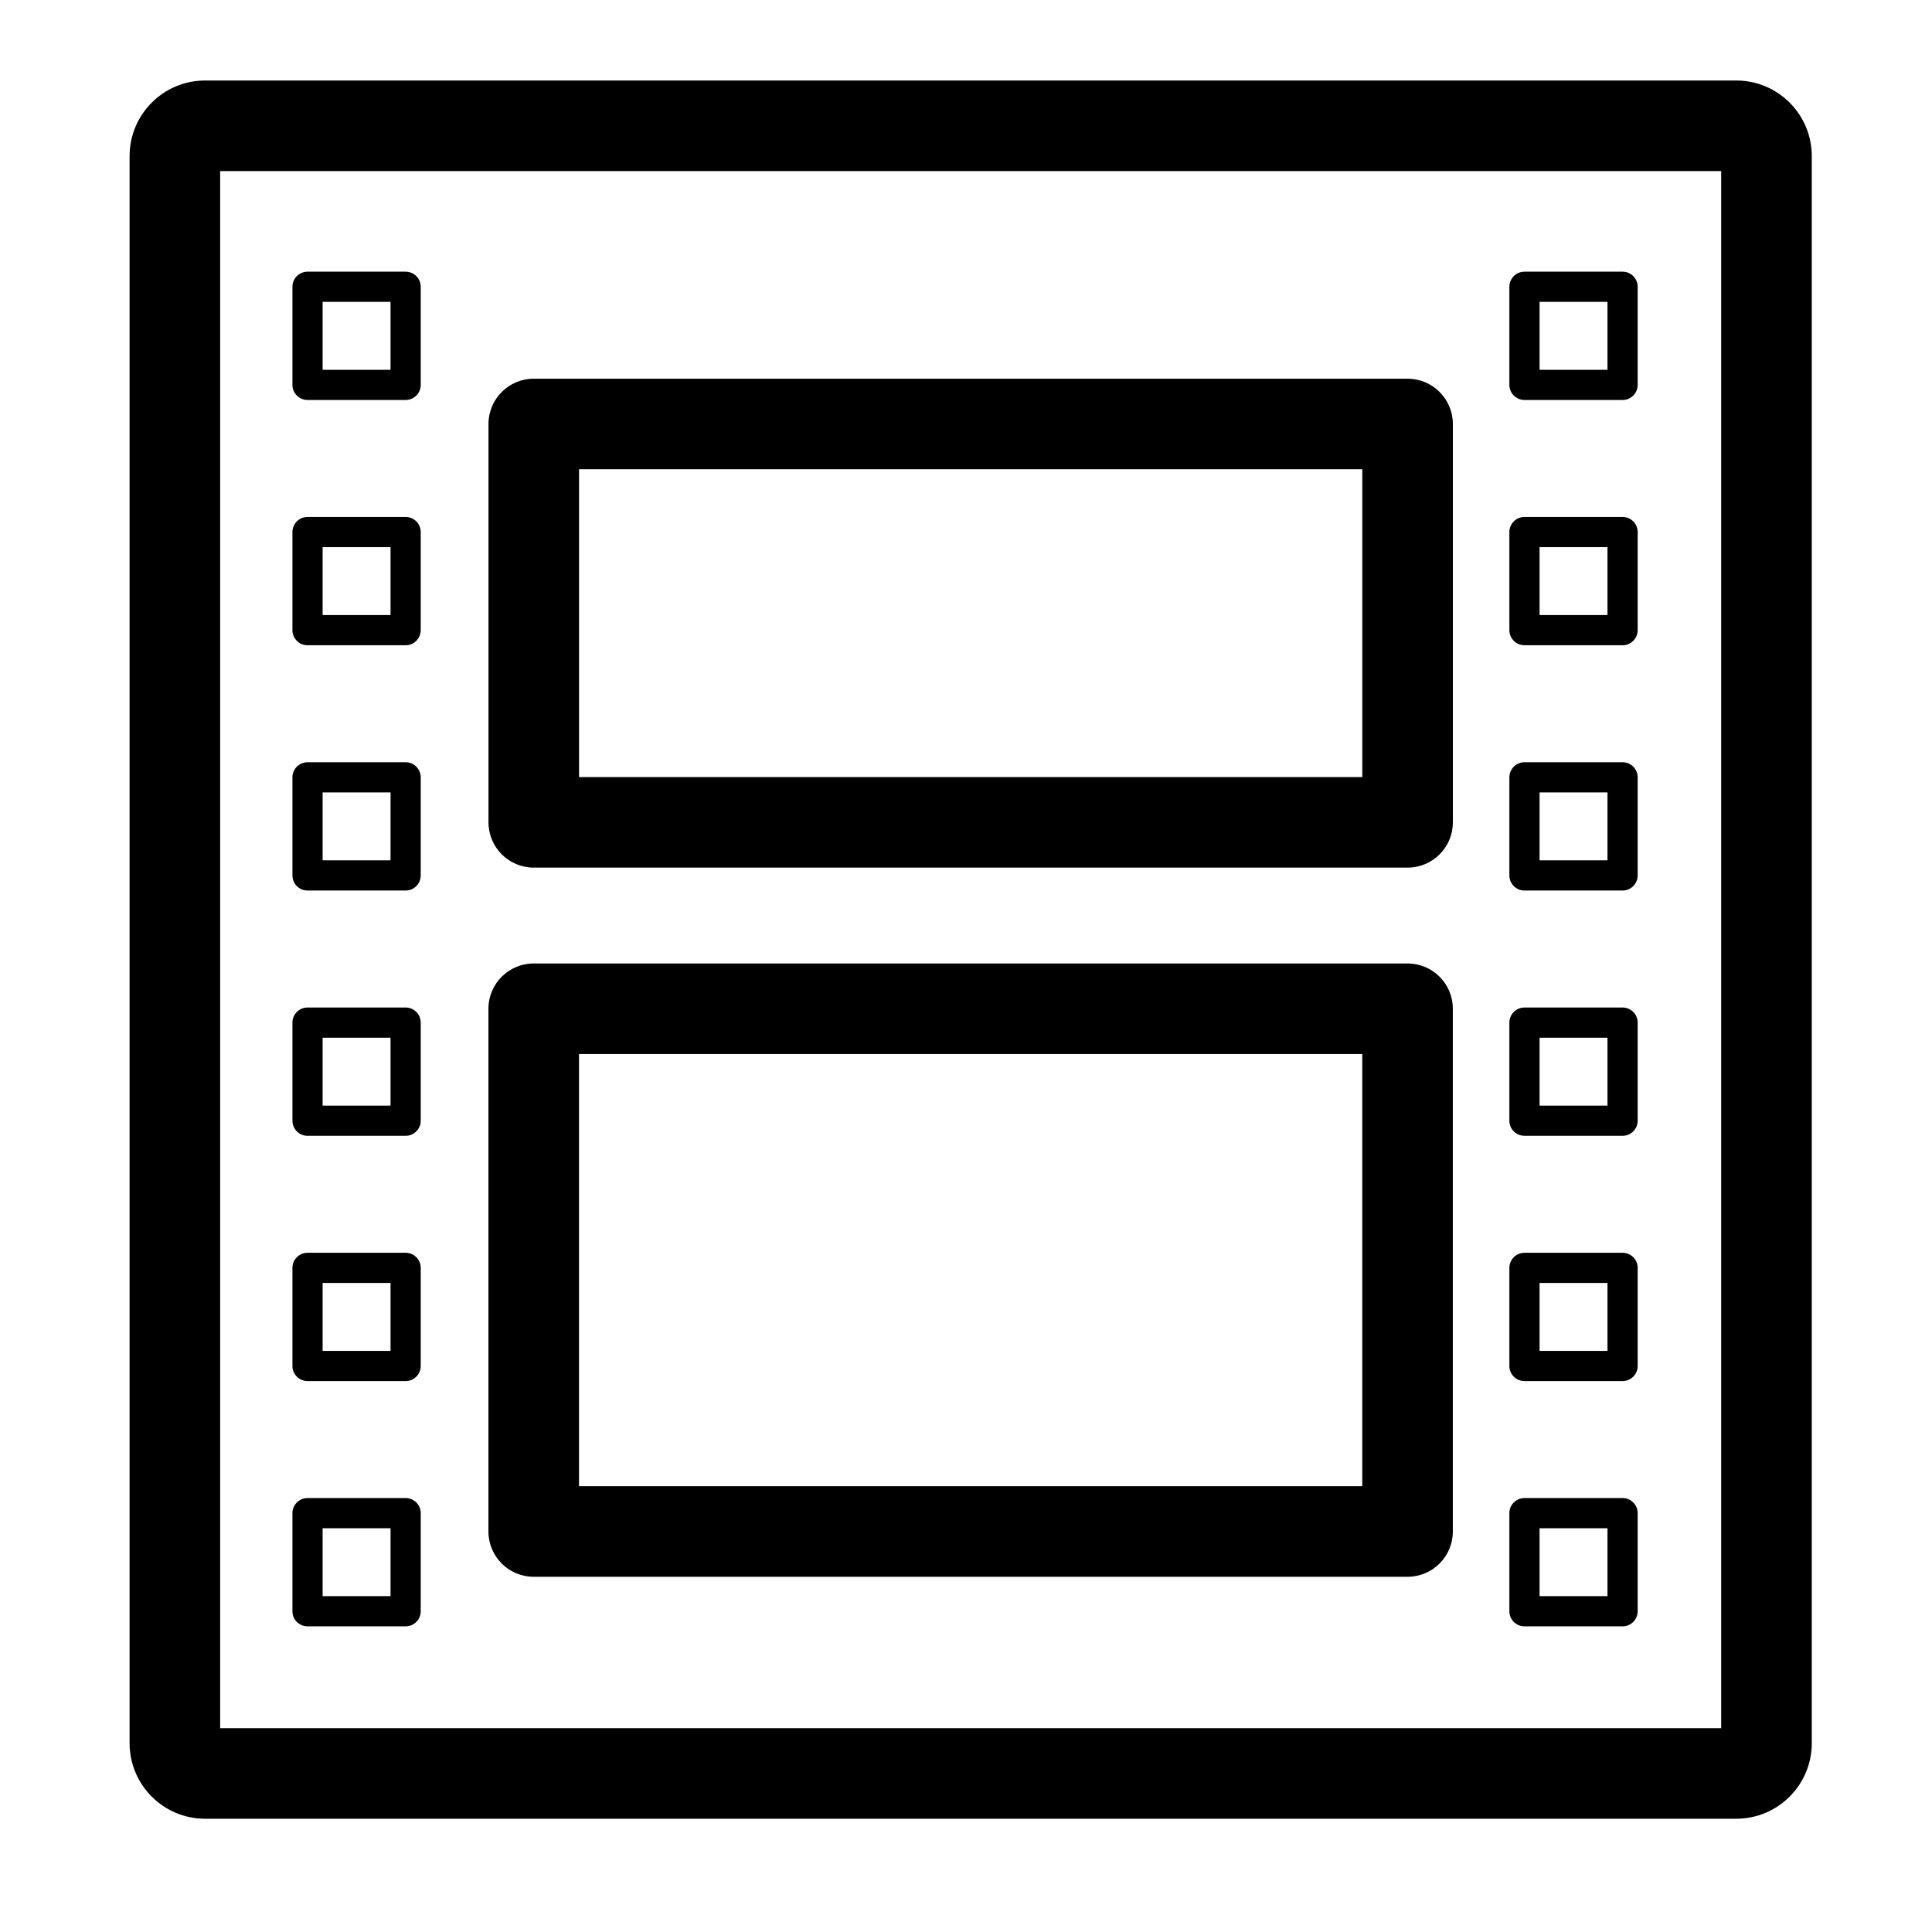
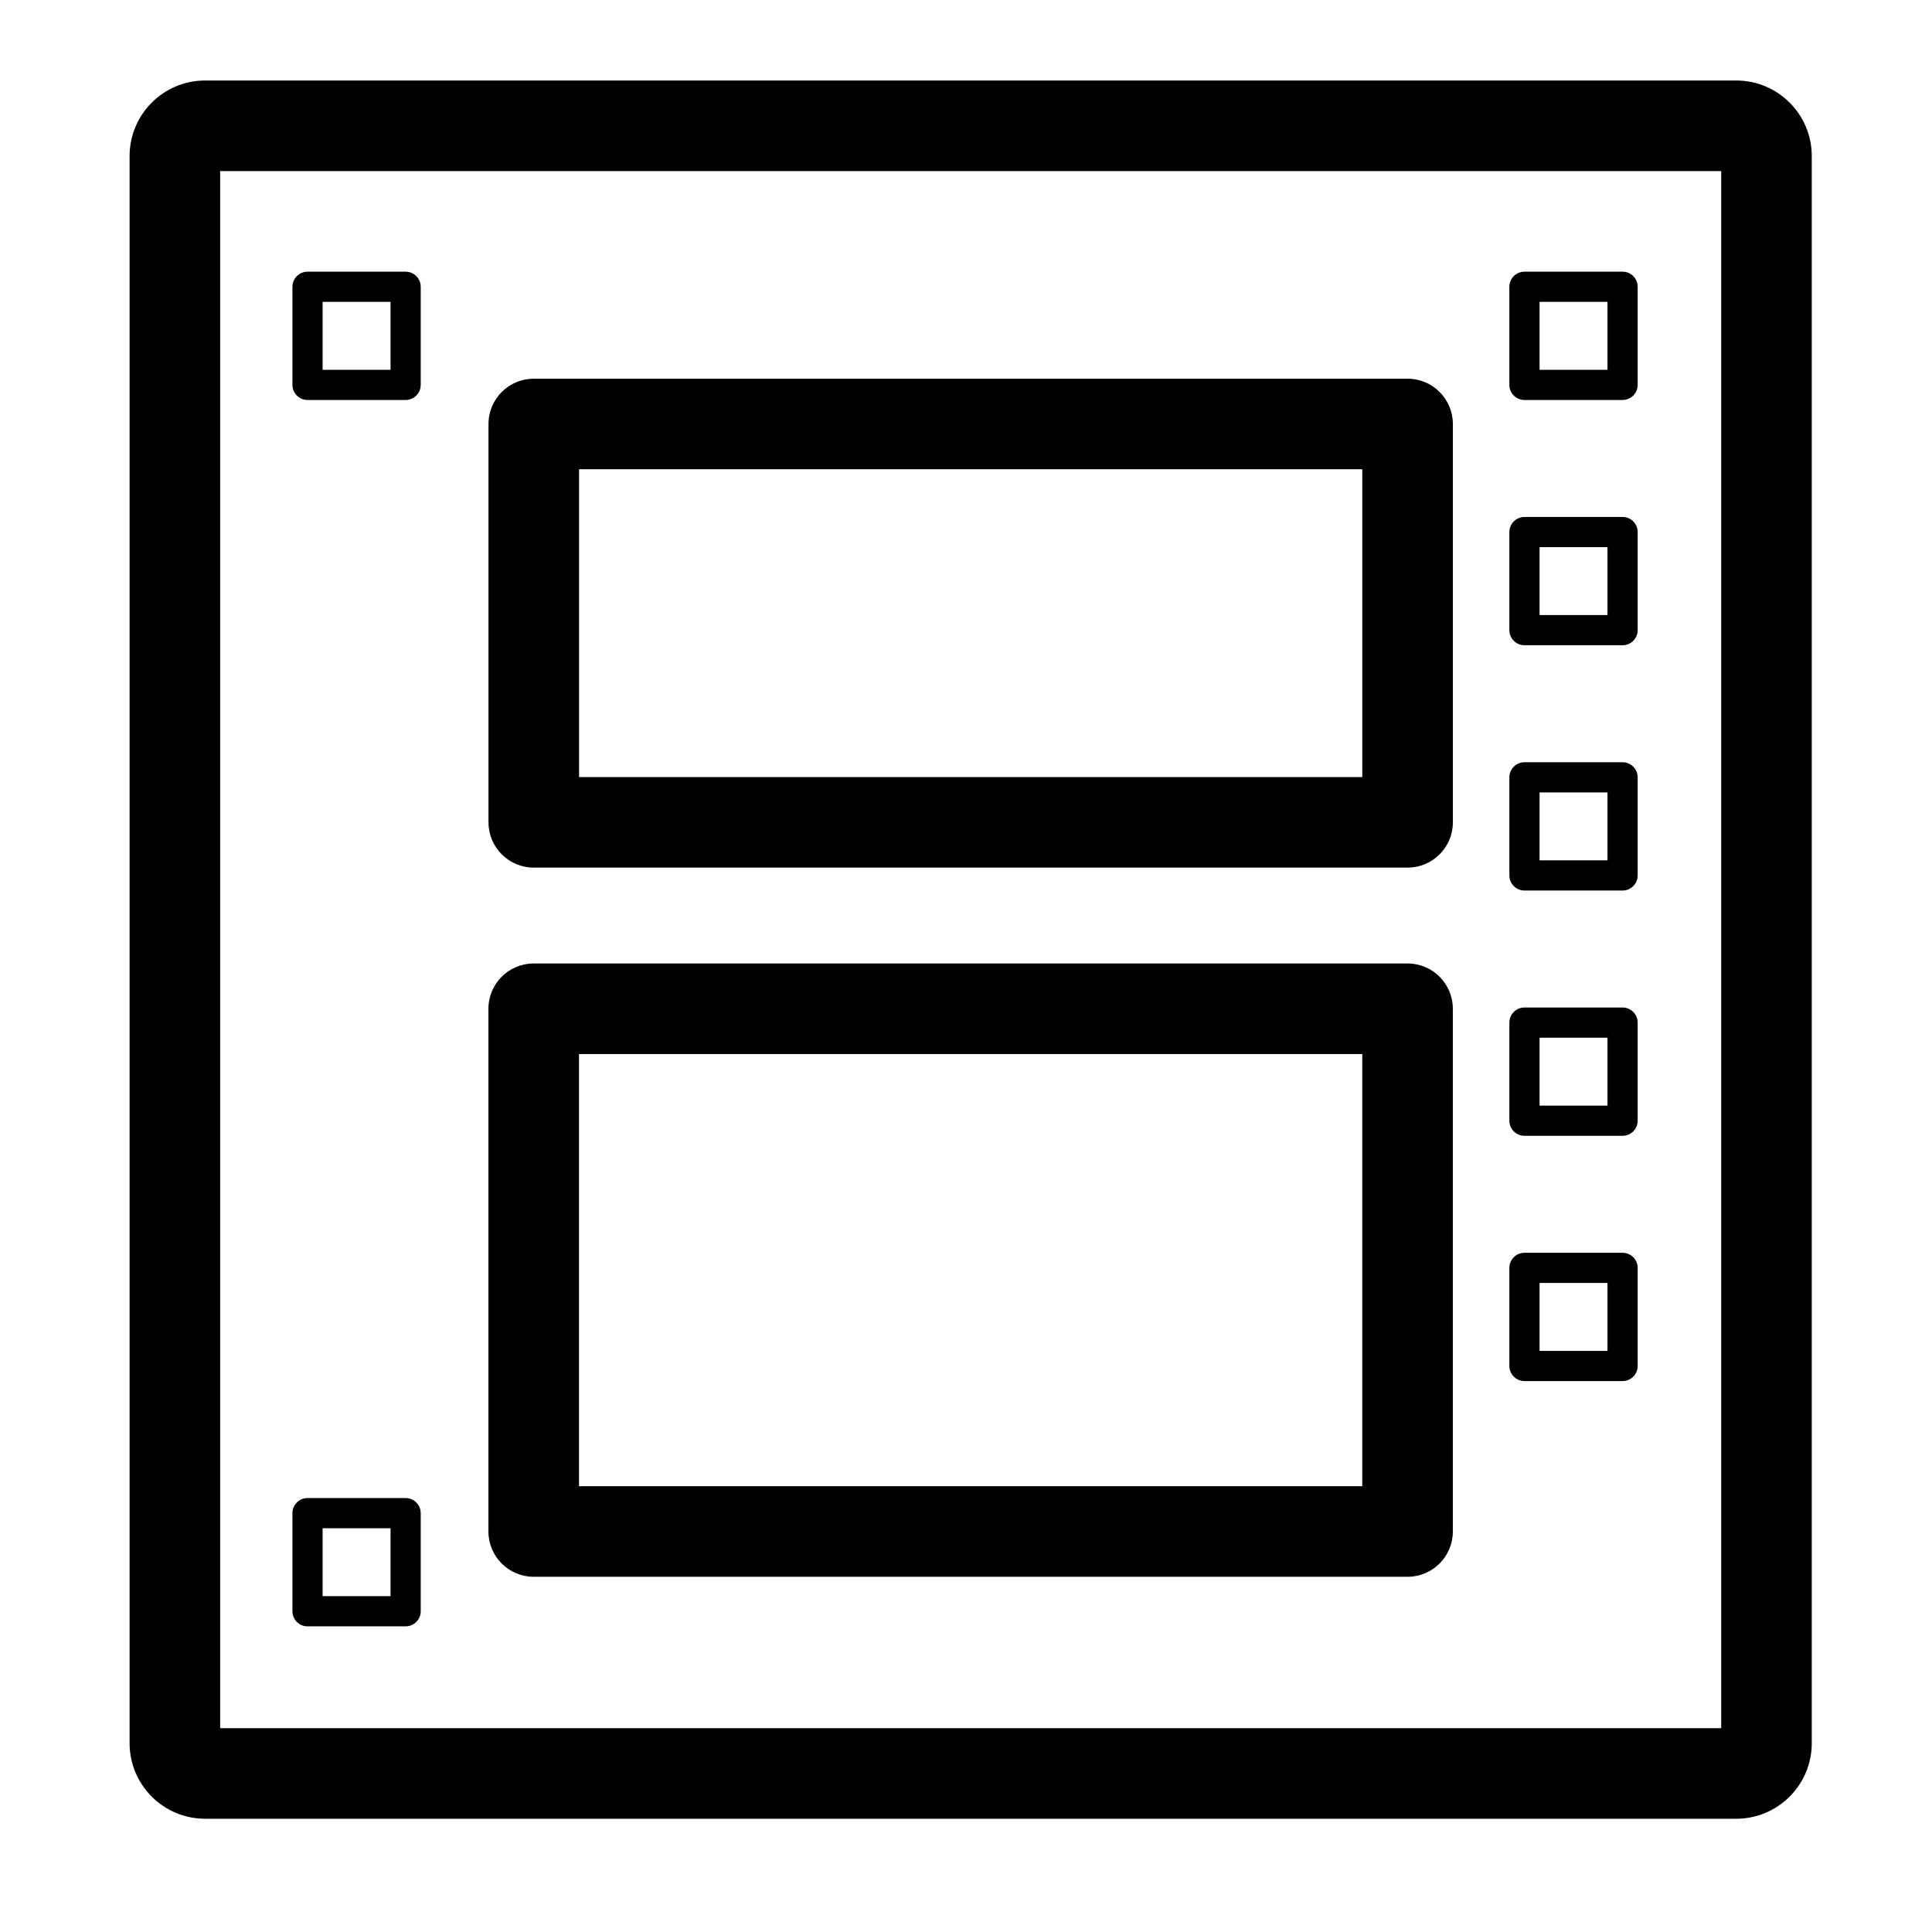
<svg xmlns="http://www.w3.org/2000/svg" version="1.1" id="Capa_1" x="0px" y="0px" width="64px" height="64px" viewBox="0 0 64 64" enable-background="new 0 0 64 64" xml:space="preserve">
  <g>
    <path d="M6.793,60.248h50.724c1.379,0,2.5-1.122,2.5-2.5V5.167c0-1.378-1.121-2.5-2.5-2.5H6.793c-1.379,0-2.5,1.122-2.5,2.5v52.581   C4.293,59.126,5.414,60.248,6.793,60.248z M7.293,5.667h49.724v51.581H7.293V5.667z" />
    <path d="M46.628,12.545H17.682c-0.828,0-1.5,0.671-1.5,1.5v13.196c0,0.829,0.672,1.5,1.5,1.5h28.946c0.828,0,1.5-0.671,1.5-1.5   V14.045C48.128,13.217,47.456,12.545,46.628,12.545z M45.128,25.741H19.182V15.545h25.946V25.741z" />
    <path d="M46.627,31.916H17.68c-0.828,0-1.5,0.671-1.5,1.5v17.317c0,0.829,0.672,1.5,1.5,1.5h28.947c0.828,0,1.5-0.671,1.5-1.5   V33.416C48.127,32.587,47.455,31.916,46.627,31.916z M45.127,49.232H19.18V34.916h25.947V49.232z" />
    <path d="M13.437,9h-3.25c-0.276,0-0.5,0.224-0.5,0.5v3.25c0,0.276,0.224,0.5,0.5,0.5h3.25c0.276,0,0.5-0.224,0.5-0.5V9.5   C13.937,9.224,13.714,9,13.437,9z M12.937,12.25h-2.25V10h2.25V12.25z" />
-     <path d="M13.437,17.125h-3.25c-0.276,0-0.5,0.224-0.5,0.5v3.25c0,0.276,0.224,0.5,0.5,0.5h3.25c0.276,0,0.5-0.224,0.5-0.5v-3.25   C13.937,17.349,13.714,17.125,13.437,17.125z M12.937,20.375h-2.25v-2.25h2.25V20.375z" />
-     <path d="M13.437,25.25h-3.25c-0.276,0-0.5,0.224-0.5,0.5V29c0,0.276,0.224,0.5,0.5,0.5h3.25c0.276,0,0.5-0.224,0.5-0.5v-3.25   C13.937,25.474,13.714,25.25,13.437,25.25z M12.937,28.5h-2.25v-2.25h2.25V28.5z" />
-     <path d="M13.437,33.375h-3.25c-0.276,0-0.5,0.224-0.5,0.5v3.25c0,0.276,0.224,0.5,0.5,0.5h3.25c0.276,0,0.5-0.224,0.5-0.5v-3.25   C13.937,33.599,13.714,33.375,13.437,33.375z M12.937,36.625h-2.25v-2.25h2.25V36.625z" />
-     <path d="M13.437,41.5h-3.25c-0.276,0-0.5,0.224-0.5,0.5v3.25c0,0.276,0.224,0.5,0.5,0.5h3.25c0.276,0,0.5-0.224,0.5-0.5V42   C13.937,41.724,13.714,41.5,13.437,41.5z M12.937,44.75h-2.25V42.5h2.25V44.75z" />
    <path d="M13.437,49.625h-3.25c-0.276,0-0.5,0.224-0.5,0.5v3.25c0,0.276,0.224,0.5,0.5,0.5h3.25c0.276,0,0.5-0.224,0.5-0.5v-3.25   C13.937,49.849,13.714,49.625,13.437,49.625z M12.937,52.875h-2.25v-2.25h2.25V52.875z" />
    <path d="M53.75,9H50.5C50.224,9,50,9.224,50,9.5v3.25c0,0.276,0.224,0.5,0.5,0.5h3.25c0.276,0,0.5-0.224,0.5-0.5V9.5   C54.25,9.224,54.026,9,53.75,9z M53.25,12.25H51V10h2.25V12.25z" />
    <path d="M53.75,17.125H50.5c-0.276,0-0.5,0.224-0.5,0.5v3.25c0,0.276,0.224,0.5,0.5,0.5h3.25c0.276,0,0.5-0.224,0.5-0.5v-3.25   C54.25,17.349,54.026,17.125,53.75,17.125z M53.25,20.375H51v-2.25h2.25V20.375z" />
    <path d="M53.75,25.25H50.5c-0.276,0-0.5,0.224-0.5,0.5V29c0,0.276,0.224,0.5,0.5,0.5h3.25c0.276,0,0.5-0.224,0.5-0.5v-3.25   C54.25,25.474,54.026,25.25,53.75,25.25z M53.25,28.5H51v-2.25h2.25V28.5z" />
    <path d="M53.75,33.375H50.5c-0.276,0-0.5,0.224-0.5,0.5v3.25c0,0.276,0.224,0.5,0.5,0.5h3.25c0.276,0,0.5-0.224,0.5-0.5v-3.25   C54.25,33.599,54.026,33.375,53.75,33.375z M53.25,36.625H51v-2.25h2.25V36.625z" />
    <path d="M53.75,41.5H50.5c-0.276,0-0.5,0.224-0.5,0.5v3.25c0,0.276,0.224,0.5,0.5,0.5h3.25c0.276,0,0.5-0.224,0.5-0.5V42   C54.25,41.724,54.026,41.5,53.75,41.5z M53.25,44.75H51V42.5h2.25V44.75z" />
-     <path d="M53.75,49.625H50.5c-0.276,0-0.5,0.224-0.5,0.5v3.25c0,0.276,0.224,0.5,0.5,0.5h3.25c0.276,0,0.5-0.224,0.5-0.5v-3.25   C54.25,49.849,54.026,49.625,53.75,49.625z M53.25,52.875H51v-2.25h2.25V52.875z" />
  </g>
</svg>